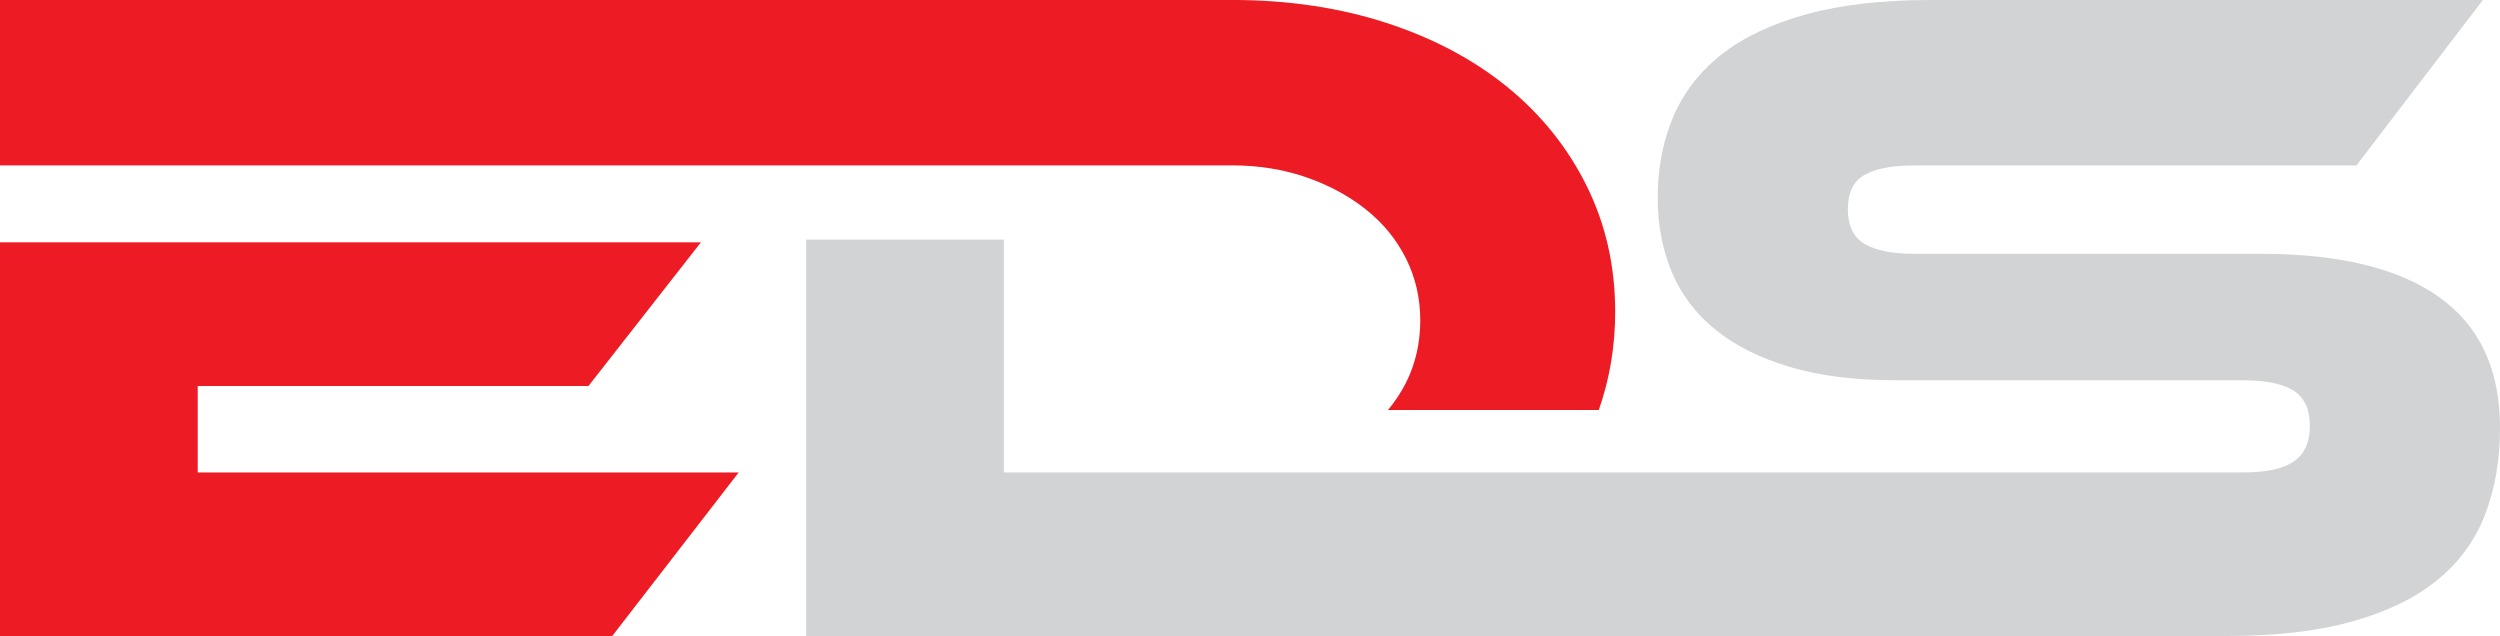
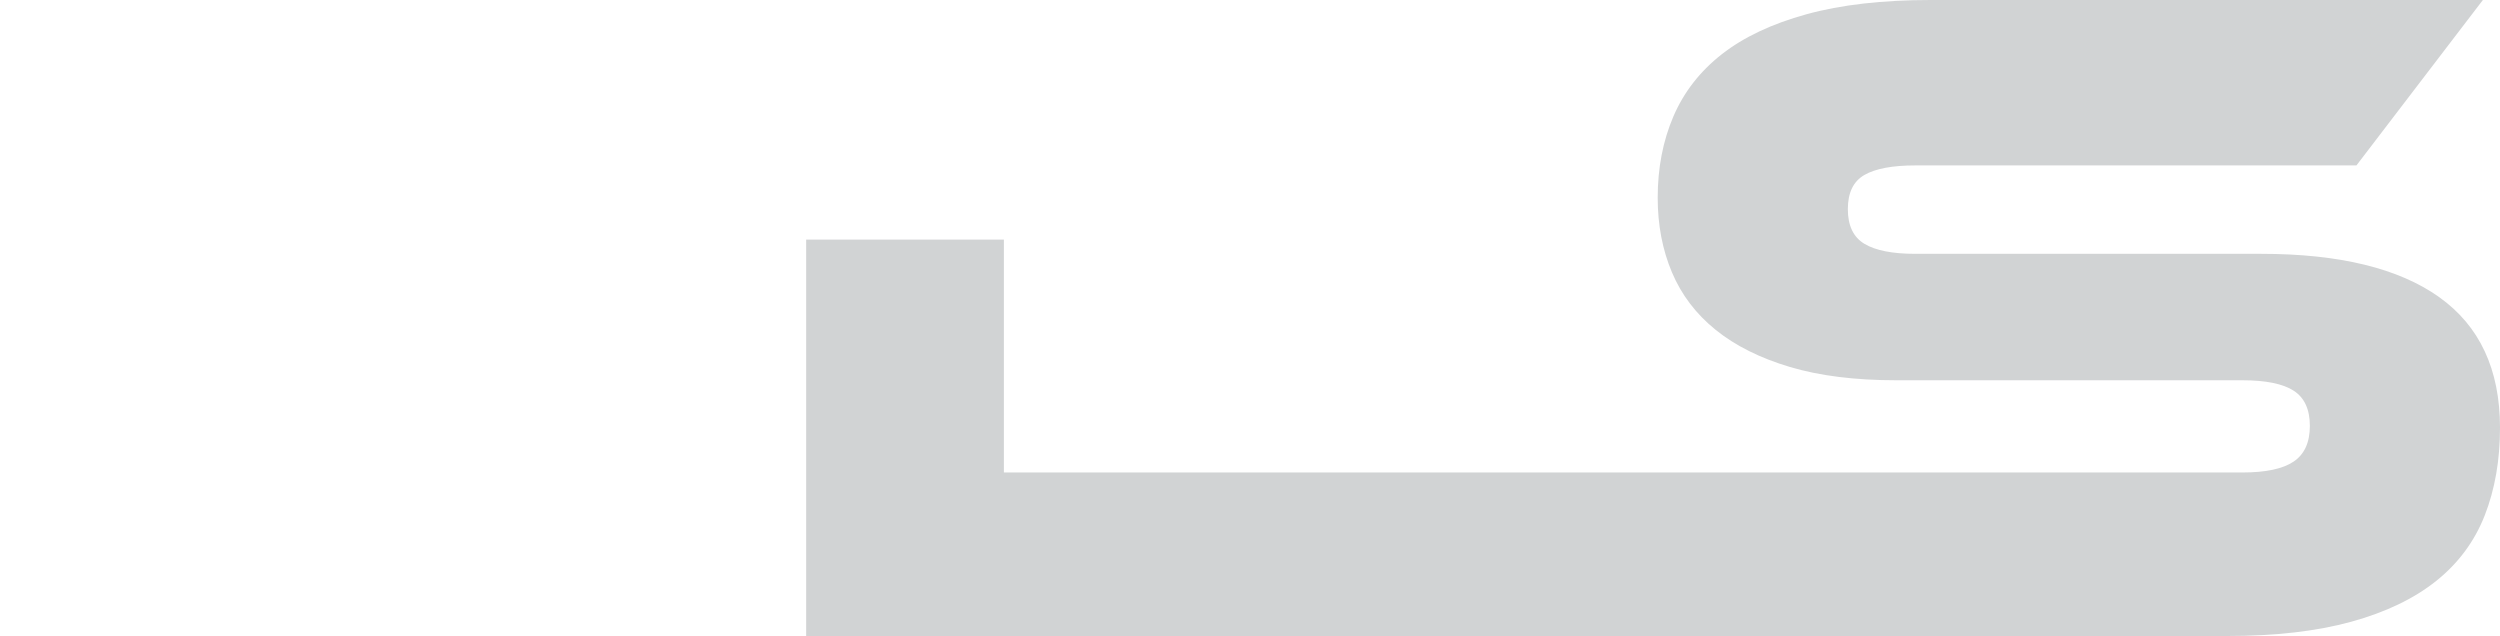
<svg xmlns="http://www.w3.org/2000/svg" id="b" viewBox="0 0 801.61 203.93">
  <g id="c">
-     <polygon points="63.4 123.76 188.69 123.76 224.74 77.71 0 77.71 0 203.93 196.31 203.93 236.85 151.5 63.4 151.5 63.4 123.76" style="fill:#ed1c24;" />
-     <path d="M438.03,67.21c5.49,4.37,9.75,9.6,12.8,15.7s4.57,12.7,4.57,19.81-1.52,13.97-4.57,19.97c-1.61,3.17-3.54,6.08-5.77,8.77h67.58c3.48-9.9,5.26-20.38,5.26-31.48,0-14.63-3.05-28.09-9.15-40.39-6.1-12.29-14.58-22.86-25.45-31.7-10.87-8.84-23.83-15.7-38.87-20.58-15.04-4.88-31.5-7.32-49.38-7.32H0v53.04h395.05c8.53,0,16.46,1.27,23.78,3.81,7.32,2.54,13.72,6,19.2,10.36Z" style="fill:#ed1c24;" />
    <path d="M782.1,95.26c-13.01-9.24-32.01-13.87-57-13.87h-110.96c-7.32,0-12.75-1.07-16.31-3.2-3.56-2.13-5.33-5.84-5.33-11.13s1.78-8.94,5.33-10.97c3.55-2.03,8.99-3.05,16.31-3.05h141.44L796.12,0h-177.1c-15.45,0-28.71,1.52-39.78,4.57-11.08,3.05-20.12,7.32-27.13,12.8-7.01,5.49-12.19,12.15-15.55,19.97-3.35,7.83-5.03,16.51-5.03,26.06,0,8.74,1.52,16.72,4.57,23.93,3.05,7.22,7.72,13.36,14.02,18.44,6.3,5.08,14.22,9.04,23.78,11.89,9.55,2.85,20.93,4.27,34.14,4.27h110.96c7.52,0,13,1.12,16.46,3.35,3.45,2.24,5.18,6,5.18,11.28s-1.73,9.1-5.18,11.43c-3.46,2.34-8.94,3.51-16.46,3.51h-397.11v-74.68h-63.4v127.11h455.63c15.44,0,28.7-1.52,39.78-4.57,11.07-3.05,20.17-7.42,27.28-13.11,7.11-5.69,12.29-12.7,15.55-21.03,3.25-8.33,4.88-17.68,4.88-28.04,0-18.69-6.51-32.66-19.51-41.91Z" style="fill:#d1d3d4;" />
  </g>
</svg>